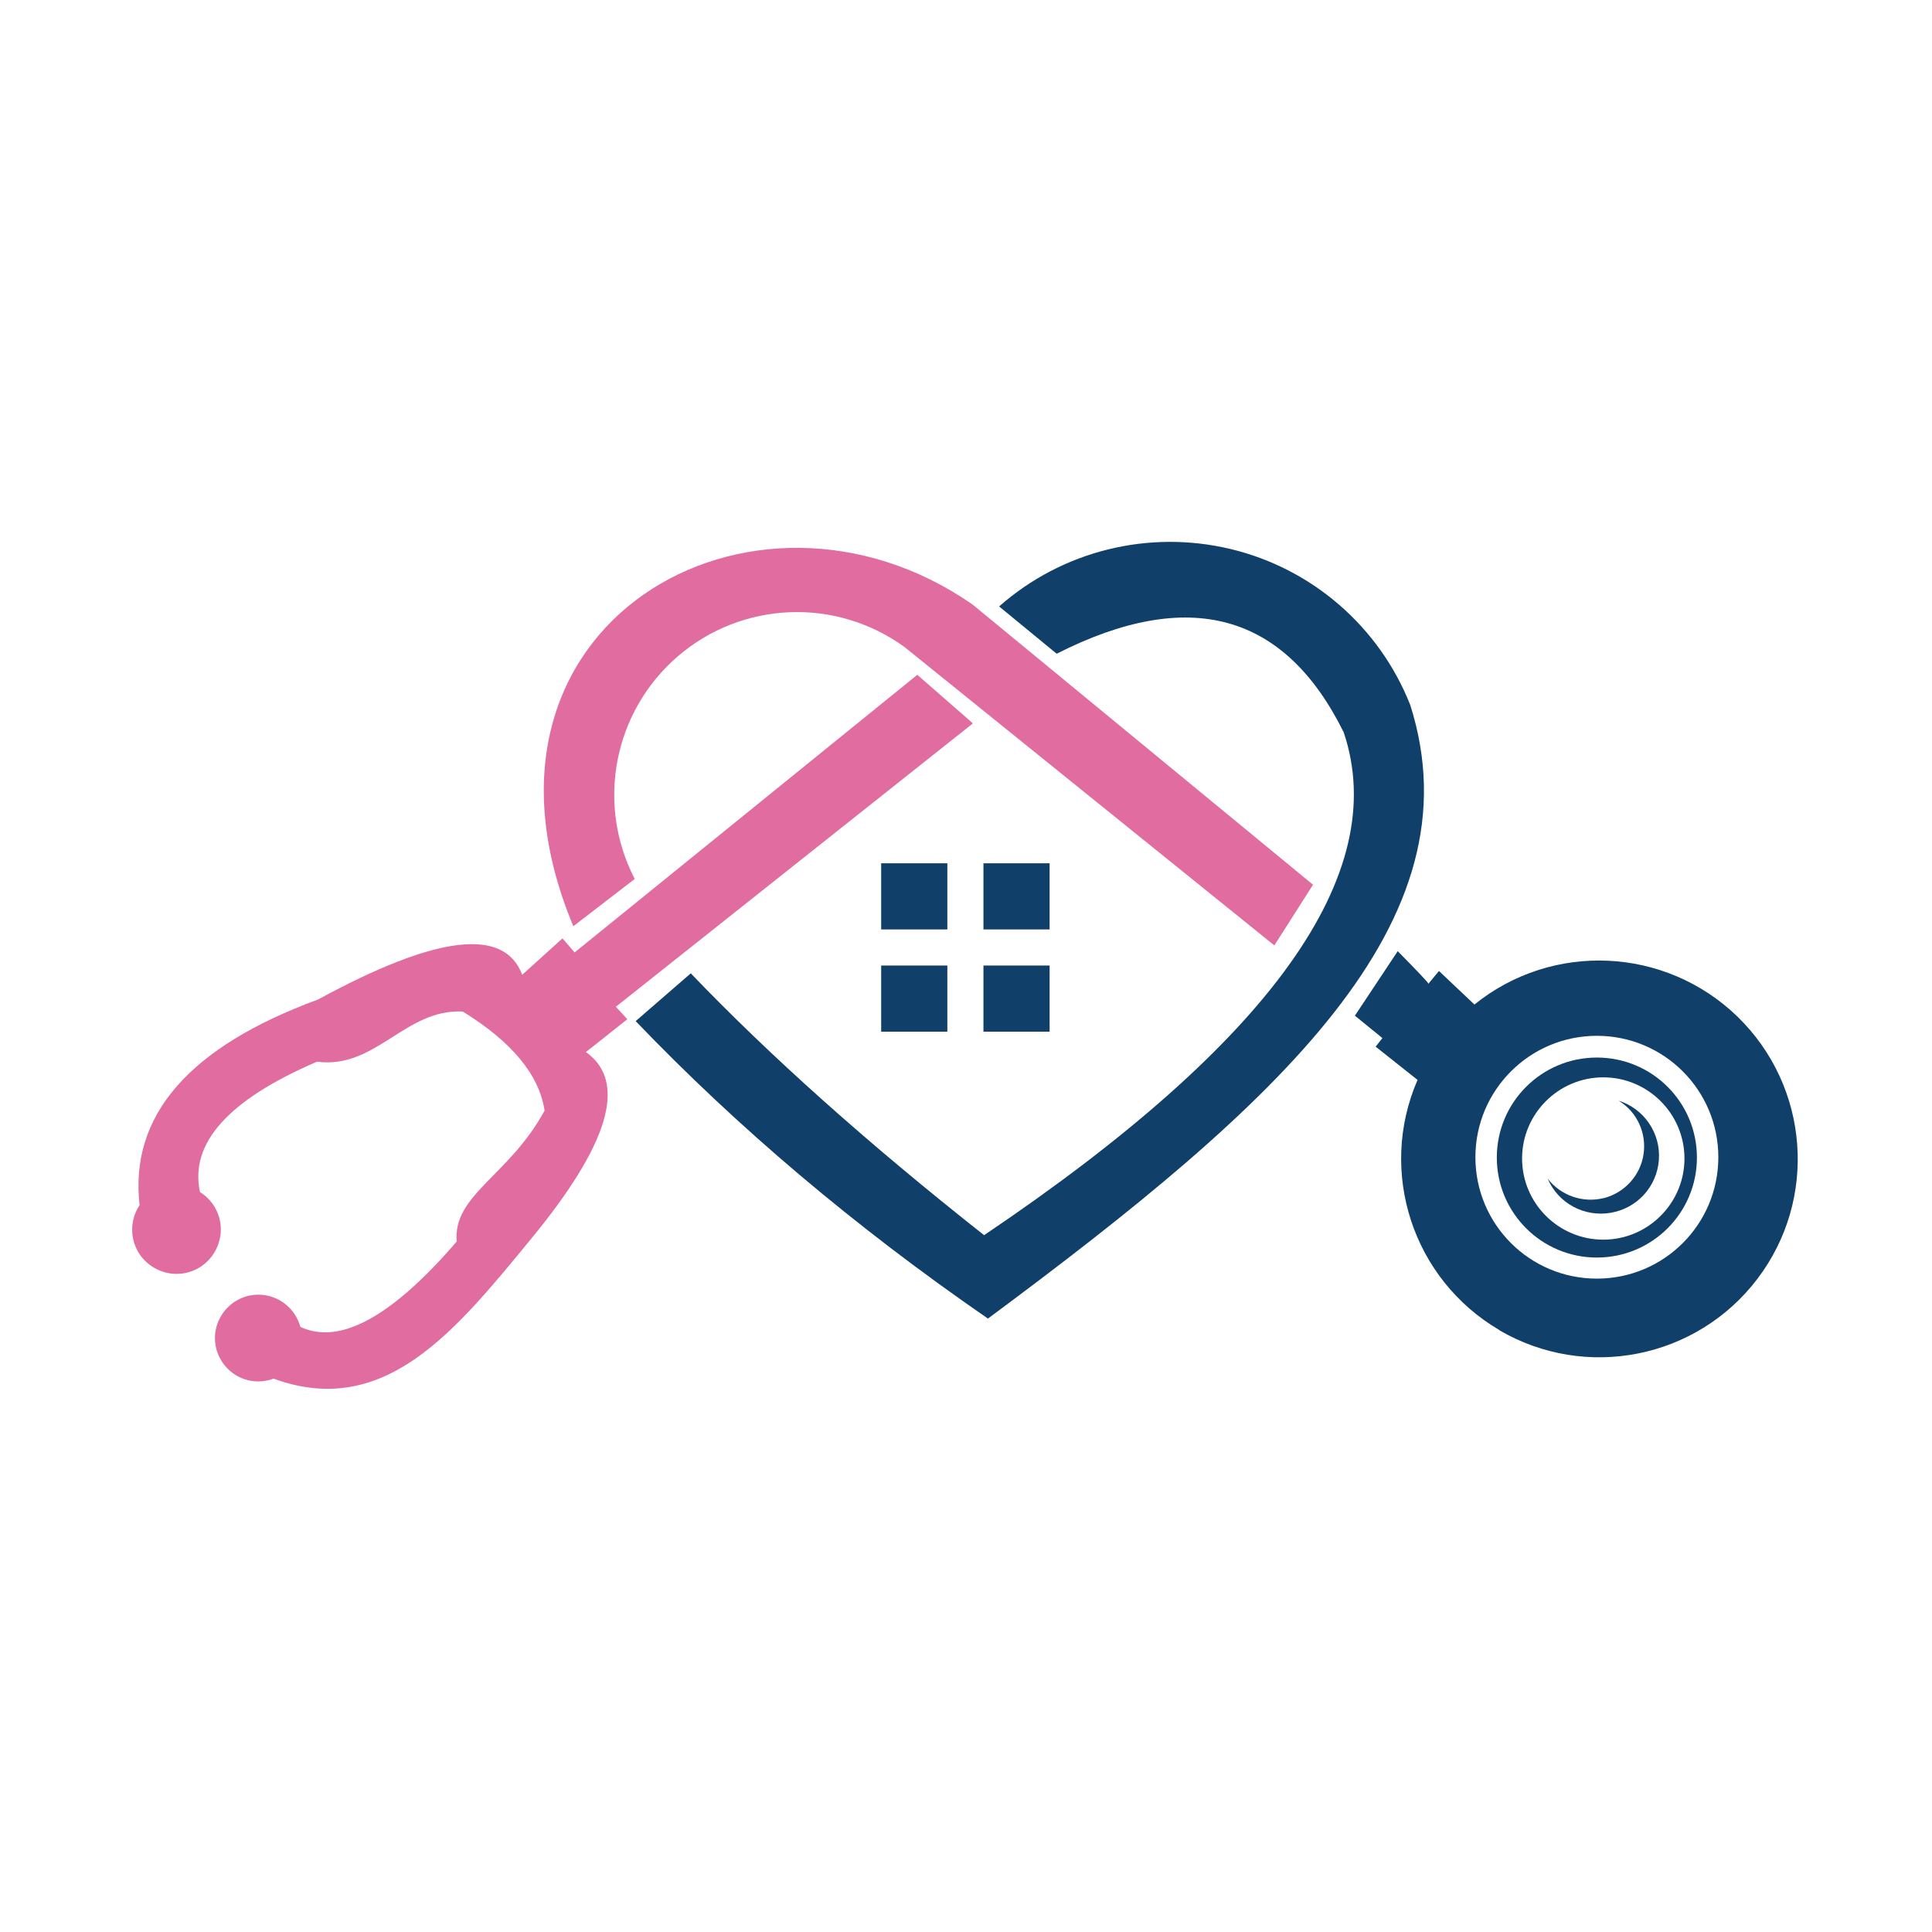
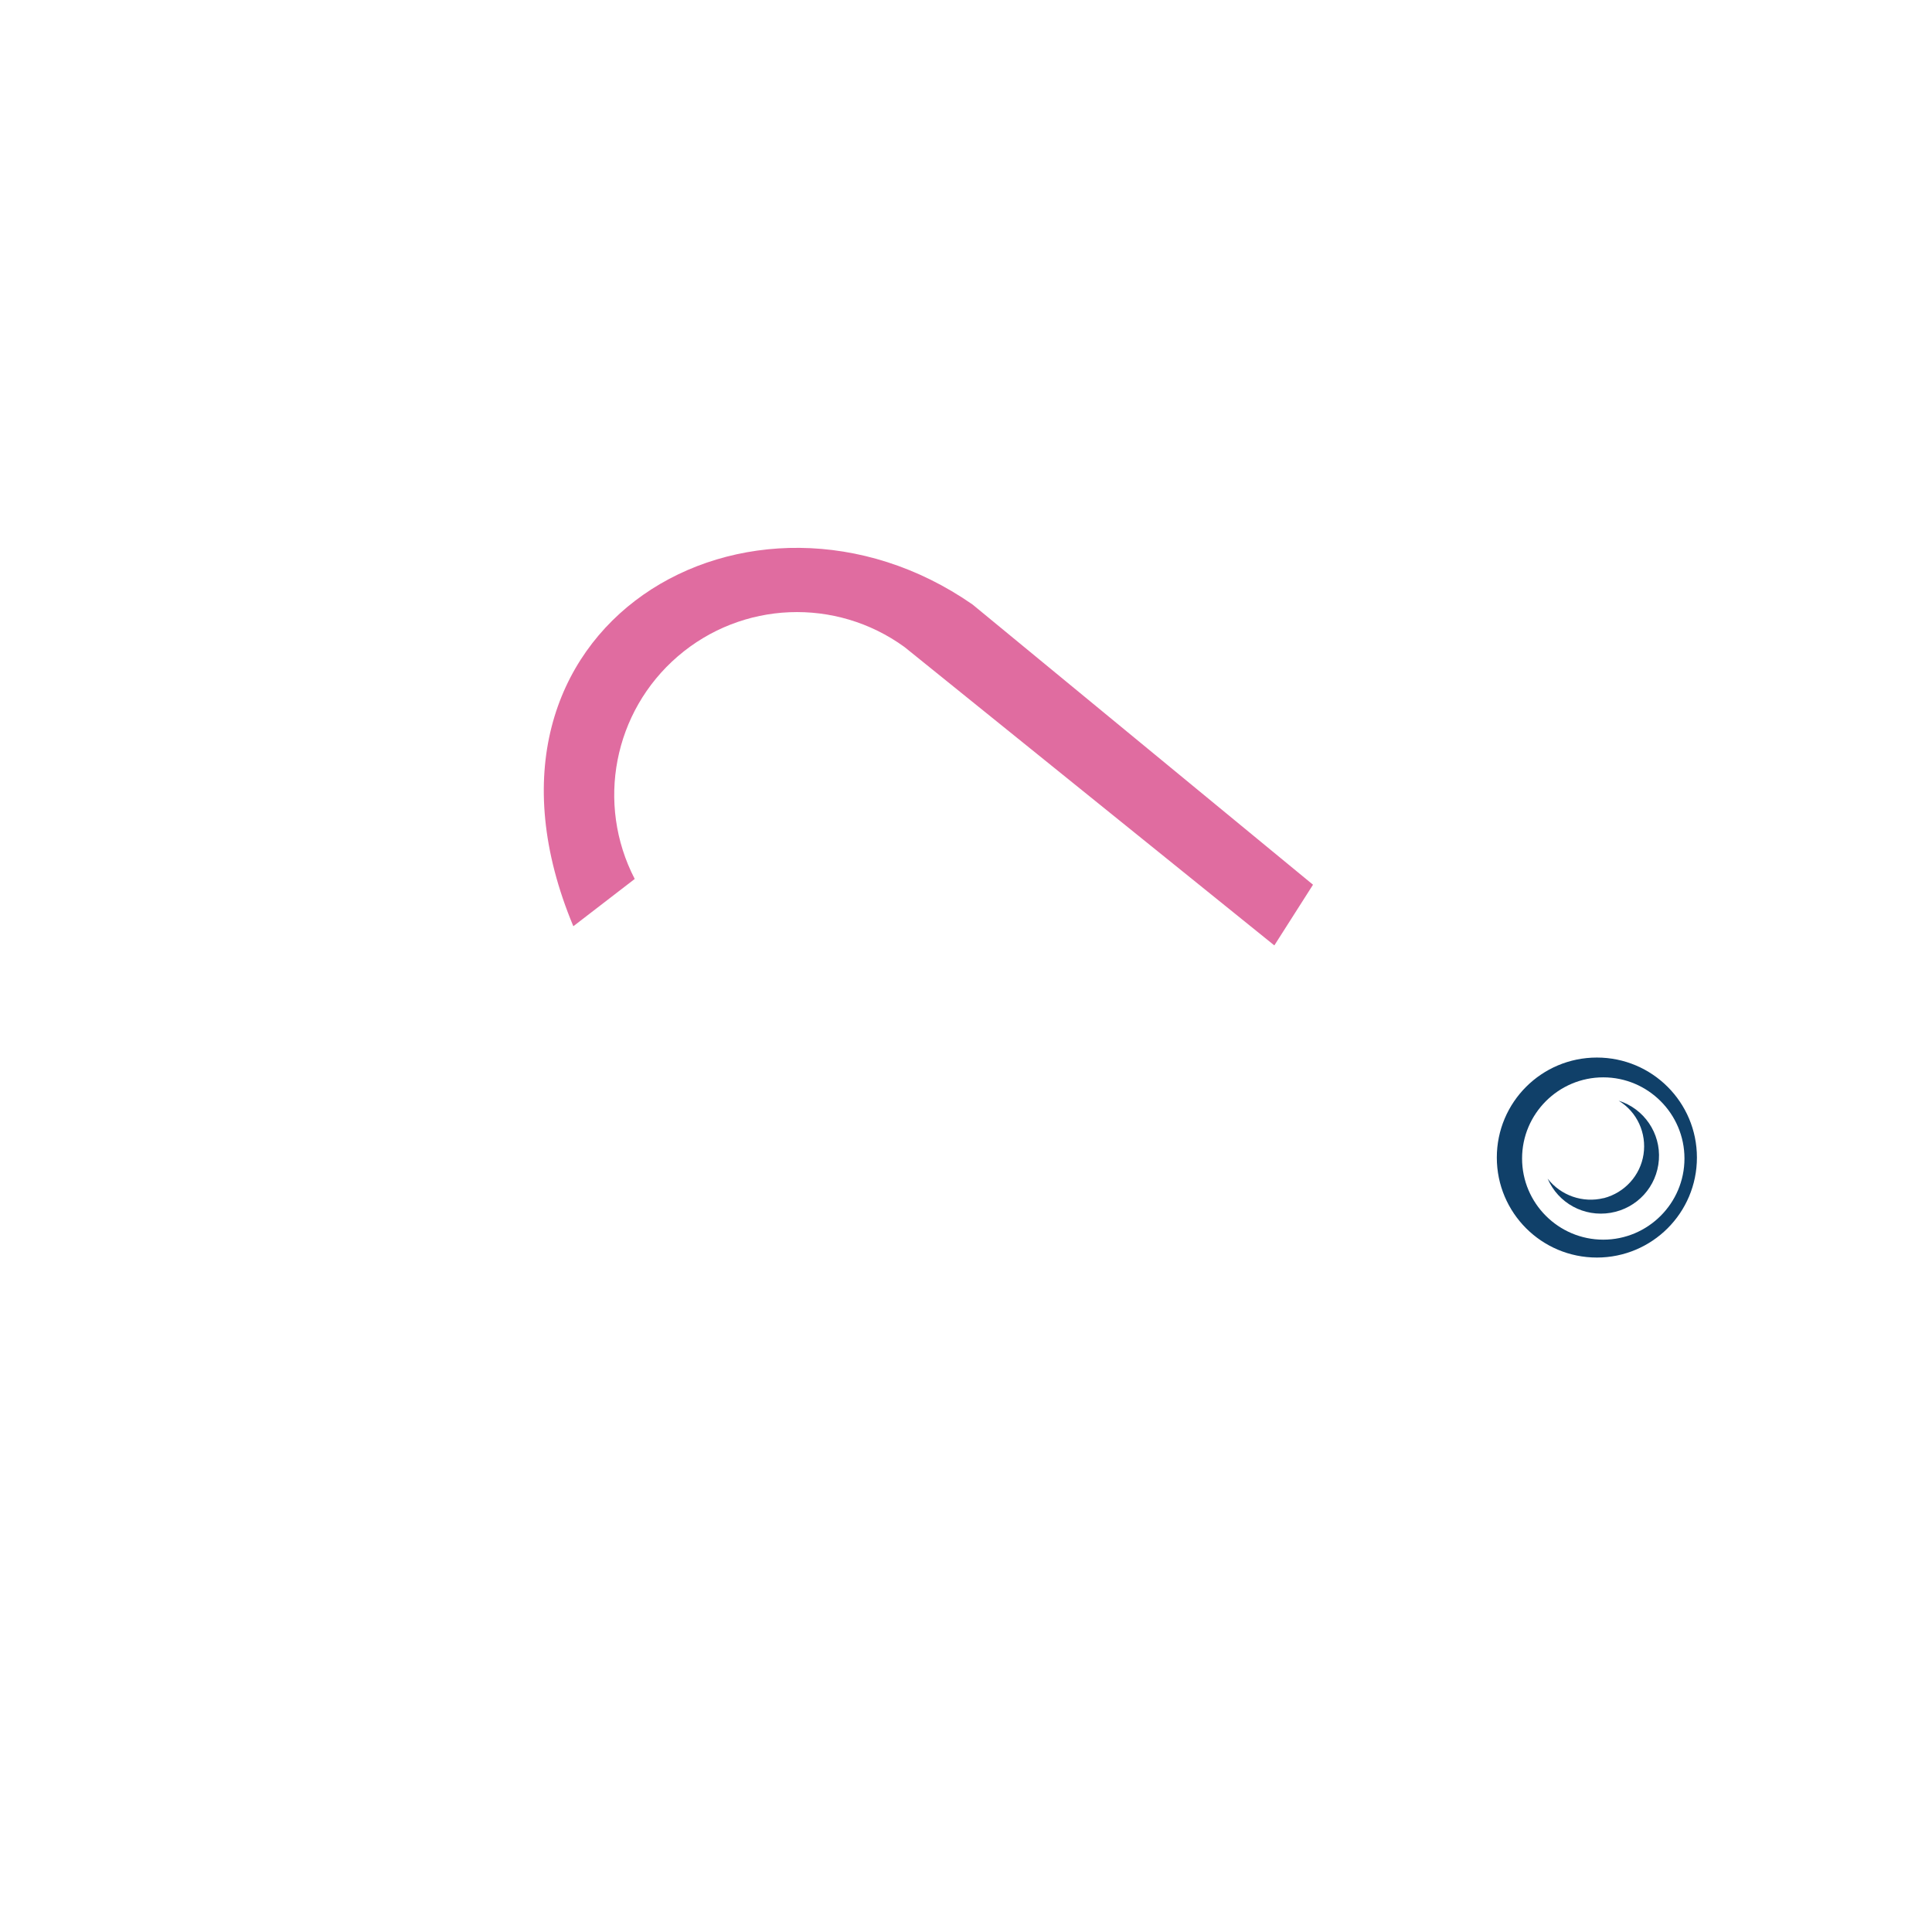
<svg xmlns="http://www.w3.org/2000/svg" width="500" zoomAndPan="magnify" viewBox="0 0 375 375" height="500" preserveAspectRatio="xMidYMid meet" version="1.2">
  <defs>
    <clipPath id="ea12ff6eab">
-       <path d="M 25.789 130 L 189 130 L 189 270 L 25.789 270 Z M 25.789 130 " />
-     </clipPath>
+       </clipPath>
  </defs>
  <g id="992621b0fc">
-     <path style=" stroke:none;fill-rule:evenodd;fill:#104069;fill-opacity:1;" d="M 134.055 188.898 C 149.32 204.836 168.305 221.828 191.012 239.746 C 246.789 202.168 270.059 169.613 260.812 142.141 C 249.336 118.949 230.781 113.867 205.098 126.887 L 193.93 117.711 C 206.152 106.922 222.902 102.766 238.785 106.547 C 254.668 110.332 267.699 121.617 273.719 136.809 C 287.18 179.039 248.219 214.074 191.758 255.934 C 165.945 238.137 143.176 218.852 123.383 198.199 L 134.18 188.836 Z M 134.055 188.898 " />
    <g clip-rule="nonzero" clip-path="url(#ea12ff6eab)">
-       <path style=" stroke:none;fill-rule:evenodd;fill:#e06ca0;fill-opacity:1;" d="M 113.828 204.277 C 121.832 210.105 118.172 222.199 102.91 240.676 C 88.328 258.414 74.617 275.465 53.09 267.59 C 49.801 268.832 46.141 267.898 43.844 265.297 C 41.547 262.691 41.051 258.969 42.664 255.871 C 44.277 252.77 47.566 250.973 51.039 251.344 C 54.516 251.715 57.371 254.195 58.301 257.543 C 65.93 261.141 76.043 255.621 88.641 240.988 C 87.895 231.871 98.816 228.273 105.703 215.562 C 104.648 208.617 99.375 202.23 89.82 196.34 C 78.59 195.781 73.004 207.562 61.527 206.074 C 44.34 213.453 36.77 221.887 38.816 231.375 C 41.797 233.234 43.348 236.707 42.727 240.121 C 42.105 243.594 39.5 246.32 36.09 247.066 C 32.676 247.809 29.141 246.383 27.152 243.531 C 25.168 240.617 25.168 236.832 27.094 233.918 C 25.105 216.555 36.648 203.223 61.773 193.984 C 84.668 181.52 97.883 179.906 101.359 189.207 L 109.176 182.141 L 111.535 184.867 L 178.047 130.98 L 188.84 140.406 L 119.539 195.41 L 121.77 197.828 L 113.707 204.215 Z M 113.828 204.277 " />
-     </g>
+       </g>
    <path style=" stroke:none;fill-rule:evenodd;fill:#e06ca0;fill-opacity:1;" d="M 123.199 170.605 L 111.285 179.781 C 86.777 121.121 146.156 87.695 188.777 117.34 L 254.855 171.723 L 247.348 183.504 L 175.562 125.586 C 162.223 115.91 144.047 116.656 131.574 127.383 C 119.102 138.113 115.629 155.973 123.199 170.605 Z M 123.199 170.605 " />
-     <path style=" stroke:none;fill-rule:evenodd;fill:#104069;fill-opacity:1;" d="M 291.027 258.164 C 274.215 248.305 267.391 227.469 275.145 209.609 L 267.016 203.16 L 268.32 201.488 L 262.984 197.145 L 271.297 184.621 C 275.332 188.711 277.316 190.82 277.254 190.945 L 279.301 188.465 L 286.188 194.977 C 301.328 182.758 323.23 183.75 337.25 197.332 C 351.211 210.914 352.887 232.738 341.098 248.242 C 329.309 263.746 307.781 268.023 290.965 258.164 Z M 309.953 201.051 C 296.922 201.051 286.375 211.594 286.375 224.617 C 286.375 237.641 296.922 248.18 309.953 248.18 C 322.98 248.18 333.527 237.641 333.527 224.617 C 333.527 211.594 322.98 201.051 309.953 201.051 Z M 309.953 201.051 " />
    <path style=" stroke:none;fill-rule:evenodd;fill:#104069;fill-opacity:1;" d="M 290.531 224.68 C 290.531 213.949 299.219 205.27 309.953 205.27 C 320.684 205.27 329.371 213.949 329.371 224.68 C 329.371 235.406 320.684 244.09 309.953 244.09 C 299.219 244.09 290.531 235.406 290.531 224.68 Z M 311.191 209.113 C 302.508 209.113 295.434 216.184 295.434 224.863 C 295.434 233.547 302.508 240.617 311.191 240.617 C 319.879 240.617 326.953 233.547 326.953 224.863 C 326.953 216.184 319.879 209.113 311.191 209.113 Z M 311.191 209.113 " />
    <path style=" stroke:none;fill-rule:evenodd;fill:#104069;fill-opacity:1;" d="M 311.316 232.555 C 315.348 231.5 318.391 228.152 319.008 224.059 C 319.629 219.965 317.77 215.812 314.172 213.641 C 319.133 215.191 322.359 219.965 321.988 225.113 C 321.617 230.32 317.77 234.539 312.617 235.406 C 307.469 236.273 302.445 233.547 300.395 228.77 C 302.941 232.059 307.223 233.547 311.254 232.555 Z M 311.316 232.555 " />
-     <path style=" stroke:none;fill-rule:evenodd;fill:#104069;fill-opacity:1;" d="M 203.73 167.566 L 190.887 167.566 L 190.887 180.402 L 203.73 180.402 Z M 183.879 167.566 L 171.035 167.566 L 171.035 180.402 L 183.879 180.402 Z M 171.035 187.41 L 171.035 200.246 L 183.879 200.246 L 183.879 187.41 Z M 190.887 200.246 L 203.73 200.246 L 203.73 187.41 L 190.887 187.41 Z M 190.887 200.246 " />
  </g>
</svg>